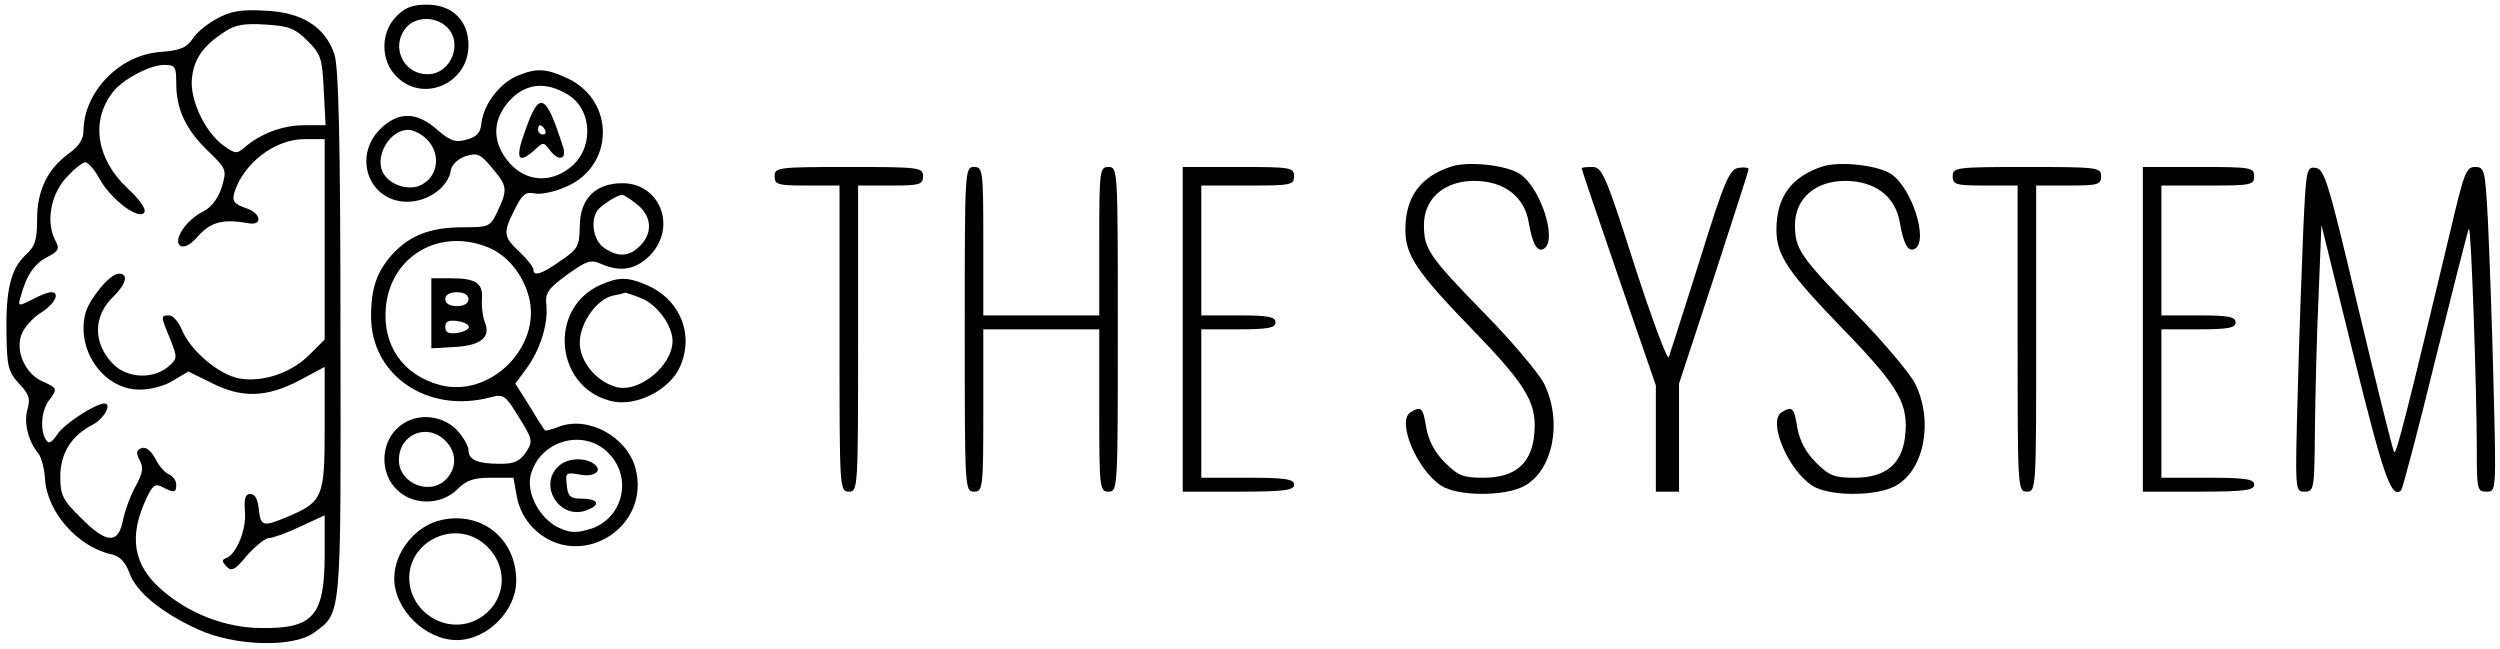
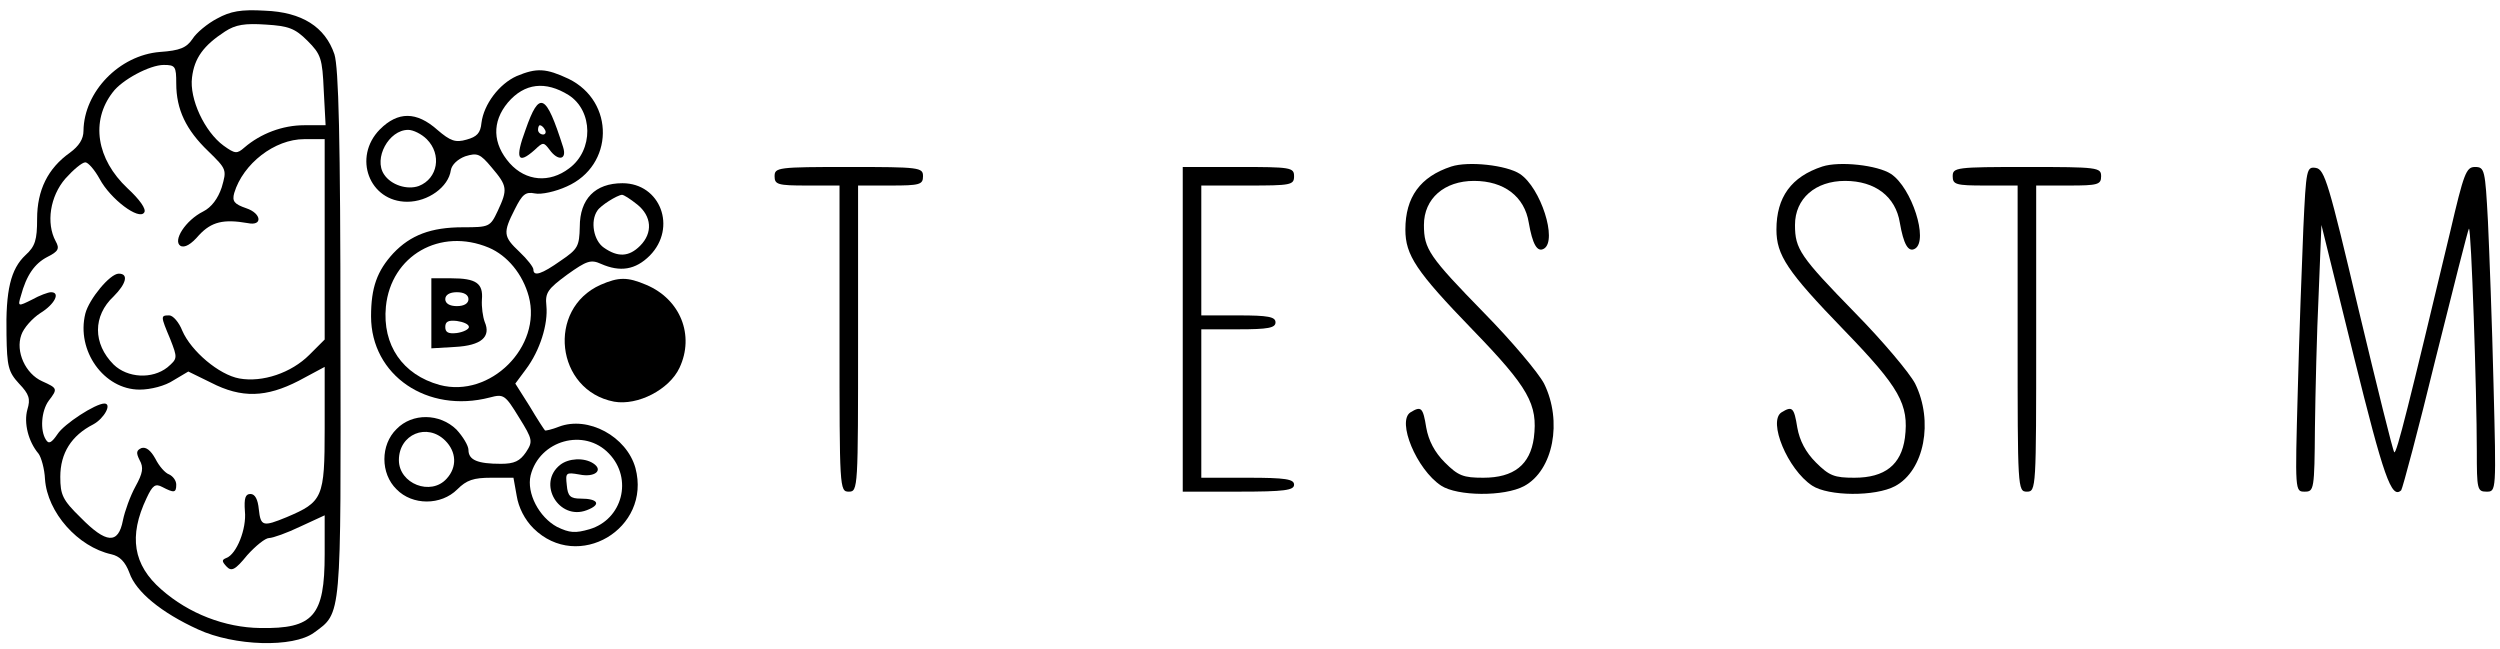
<svg xmlns="http://www.w3.org/2000/svg" width="539pt" height="140pt" viewBox="0 0 539 140" preserveAspectRatio="xMidYMid meet">
  <g transform="translate(0,140) scale(0.1,-0.1)" fill="#000000" stroke="none">
-     <path d="M855 1365 c-35 -34 -35 -96 0 -130 57 -58 155 -15 155 67 0 54 -35 88 -90 88 -30 0 -47 -6 -65 -25z m107 -22 c38 -34 11 -103 -40 -103 -54 0 -81 62 -45 102 20 22 61 23 85 1z" />
    <path d="M468 1360 c-21 -11 -45 -31 -53 -44 -13 -19 -27 -25 -70 -28 -88 -7 -164 -86 -165 -170 0 -18 -10 -33 -29 -47 -48 -34 -71 -81 -71 -143 0 -45 -4 -59 -25 -78 -32 -30 -43 -76 -41 -172 1 -68 4 -80 27 -105 22 -23 25 -33 18 -56 -8 -29 2 -69 24 -95 6 -8 13 -33 14 -55 5 -72 71 -146 143 -162 18 -4 30 -16 39 -40 14 -41 69 -86 148 -122 78 -36 205 -40 250 -7 60 44 58 26 57 644 0 424 -4 574 -13 603 -20 59 -70 91 -150 94 -51 3 -74 -1 -103 -17z m195 -48 c29 -29 32 -38 35 -107 l4 -75 -46 0 c-47 0 -94 -18 -129 -48 -16 -14 -20 -14 -45 4 -41 30 -74 101 -68 147 5 42 25 69 71 99 23 15 43 18 88 15 49 -3 63 -8 90 -35z m-283 -92 c0 -56 21 -100 69 -146 40 -39 40 -40 29 -78 -8 -24 -22 -43 -40 -52 -38 -19 -66 -63 -49 -74 9 -5 23 3 40 23 27 29 53 35 105 26 33 -7 30 21 -3 32 -26 9 -31 15 -26 33 19 63 87 116 151 116 l44 0 0 -216 0 -216 -33 -33 c-39 -39 -101 -60 -151 -51 -44 8 -104 59 -123 103 -7 18 -20 33 -28 33 -19 0 -19 -1 2 -51 16 -41 16 -42 -6 -61 -33 -26 -86 -23 -116 6 -45 45 -45 105 0 147 27 27 33 49 11 49 -19 0 -64 -55 -72 -86 -20 -80 40 -164 117 -164 24 0 55 8 73 20 l32 19 49 -24 c66 -34 119 -32 189 4 l56 30 0 -133 c0 -149 -4 -158 -82 -191 -51 -21 -56 -20 -60 17 -2 21 -8 33 -18 33 -11 0 -14 -9 -12 -37 4 -38 -18 -93 -40 -101 -10 -4 -10 -7 0 -18 11 -12 19 -8 45 24 18 20 39 37 47 37 8 0 39 11 68 25 l52 24 0 -84 c0 -133 -24 -161 -139 -159 -76 1 -154 31 -213 83 -61 53 -71 115 -32 197 13 28 19 32 34 24 25 -13 30 -13 30 5 0 9 -7 18 -15 22 -9 3 -22 18 -30 34 -10 18 -20 26 -30 23 -11 -5 -12 -10 -4 -26 9 -16 7 -28 -9 -57 -11 -20 -23 -53 -27 -73 -10 -52 -36 -50 -91 6 -39 38 -44 49 -44 88 0 51 24 89 71 113 24 13 41 45 24 45 -19 0 -87 -44 -101 -66 -13 -19 -19 -22 -25 -12 -13 20 -10 62 6 84 20 26 19 27 -14 42 -36 16 -58 64 -45 100 5 15 24 36 41 47 31 19 44 45 23 45 -6 0 -25 -7 -41 -16 -30 -15 -31 -15 -24 8 12 45 30 70 57 84 24 12 27 18 18 34 -21 39 -12 97 21 135 17 19 36 35 43 35 6 0 20 -16 31 -36 23 -43 85 -90 96 -72 5 7 -10 28 -36 52 -67 63 -80 145 -32 207 20 27 80 59 110 59 25 0 27 -3 27 -40z" />
    <path d="M1114 1236 c-38 -17 -71 -61 -76 -101 -2 -22 -10 -30 -32 -36 -24 -7 -35 -3 -63 21 -45 40 -85 40 -124 1 -59 -60 -23 -156 59 -156 45 0 89 32 94 68 2 12 15 24 31 30 26 8 32 6 57 -24 34 -40 35 -47 13 -94 -16 -34 -18 -35 -75 -35 -69 0 -113 -17 -150 -56 -35 -38 -48 -74 -48 -136 0 -127 121 -210 256 -175 30 8 33 6 63 -43 30 -48 30 -52 15 -75 -13 -19 -25 -25 -54 -25 -50 0 -70 8 -70 30 0 9 -12 29 -26 44 -36 35 -95 36 -129 1 -35 -34 -35 -96 0 -130 34 -35 96 -35 131 0 20 20 35 25 73 25 l48 0 7 -39 c4 -25 17 -51 36 -70 96 -95 255 -1 220 130 -19 68 -102 113 -165 89 -15 -6 -29 -9 -30 -8 -2 2 -17 25 -33 52 l-31 49 23 31 c30 40 48 97 44 137 -3 28 3 36 45 67 42 30 51 33 73 23 41 -18 74 -13 105 18 59 60 23 156 -59 156 -59 0 -92 -34 -92 -94 -1 -42 -4 -48 -41 -73 -41 -29 -59 -35 -59 -19 0 5 -13 22 -30 38 -35 33 -36 41 -10 92 16 32 23 38 43 34 14 -3 45 4 69 15 102 45 104 183 4 232 -49 23 -69 24 -112 6z m112 -41 c53 -34 54 -119 1 -158 -42 -32 -93 -28 -128 11 -37 42 -39 89 -4 131 36 42 81 47 131 16z m-306 -95 c33 -33 24 -85 -17 -101 -25 -9 -60 2 -75 25 -23 34 10 96 52 96 11 0 29 -9 40 -20z m454 -141 c31 -25 34 -61 6 -89 -24 -24 -48 -25 -78 -4 -22 15 -30 57 -14 80 7 11 42 33 53 34 4 0 18 -9 33 -21z m-320 -93 c40 -17 73 -57 86 -105 29 -108 -83 -220 -192 -191 -80 22 -124 86 -116 169 11 110 117 171 222 127z m-94 -416 c24 -24 26 -57 3 -82 -34 -38 -103 -11 -103 40 0 56 61 81 100 42z m353 -28 c52 -54 29 -142 -42 -163 -31 -9 -43 -8 -70 5 -39 21 -66 73 -57 111 19 76 116 103 169 47z" />
    <path d="M1133 1120 c-23 -62 -17 -76 20 -43 18 17 19 17 32 0 18 -25 38 -22 29 6 -37 116 -51 123 -81 37z m42 0 c3 -5 1 -10 -4 -10 -6 0 -11 5 -11 10 0 6 2 10 4 10 3 0 8 -4 11 -10z" />
    <path d="M930 724 l0 -75 51 3 c57 3 78 22 64 54 -4 11 -7 32 -6 48 3 35 -12 46 -66 46 l-43 0 0 -76z m80 31 c0 -9 -9 -15 -25 -15 -16 0 -25 6 -25 15 0 9 9 15 25 15 16 0 25 -6 25 -15z m1 -60 c0 -5 -12 -11 -26 -13 -18 -2 -25 1 -25 13 0 12 7 15 25 13 14 -2 26 -7 26 -13z" />
    <path d="M1208 398 c-51 -40 -3 -121 57 -98 32 12 25 25 -13 25 -22 0 -28 5 -30 29 -3 27 -2 28 27 23 33 -7 53 9 30 24 -20 13 -53 11 -71 -3z" />
    <path d="M3129 1041 c-67 -22 -99 -66 -99 -136 0 -55 23 -90 145 -216 121 -125 141 -161 132 -233 -8 -58 -43 -86 -109 -86 -43 0 -54 4 -83 33 -22 22 -35 47 -40 75 -7 44 -11 47 -34 33 -30 -19 13 -123 66 -158 35 -23 136 -24 179 -1 63 34 83 140 43 221 -12 23 -70 92 -129 152 -119 122 -130 138 -130 190 0 57 44 95 108 95 65 0 109 -34 118 -90 8 -46 18 -65 33 -56 29 18 -7 131 -52 161 -29 19 -111 28 -148 16z" />
    <path d="M3929 1041 c-67 -22 -99 -66 -99 -136 0 -55 23 -90 145 -216 121 -125 141 -161 132 -233 -8 -58 -43 -86 -109 -86 -43 0 -54 4 -83 33 -22 22 -35 47 -40 75 -7 44 -11 47 -34 33 -30 -19 13 -123 66 -158 35 -23 136 -24 179 -1 63 34 83 140 43 221 -12 23 -70 92 -129 152 -119 122 -130 138 -130 190 0 57 44 95 108 95 65 0 109 -34 118 -90 8 -46 18 -65 33 -56 29 18 -7 131 -52 161 -29 19 -111 28 -148 16z" />
    <path d="M1670 1020 c0 -18 7 -20 70 -20 l70 0 0 -330 c0 -323 0 -330 20 -330 20 0 20 7 20 330 l0 330 70 0 c63 0 70 2 70 20 0 19 -7 20 -160 20 -153 0 -160 -1 -160 -20z" />
-     <path d="M2080 690 c0 -343 0 -350 20 -350 19 0 20 7 20 175 l0 175 125 0 125 0 0 -175 c0 -168 1 -175 20 -175 20 0 20 7 20 350 0 343 0 350 -20 350 -19 0 -20 -7 -20 -160 l0 -160 -125 0 -125 0 0 160 c0 153 -1 160 -20 160 -20 0 -20 -7 -20 -350z" />
    <path d="M2550 690 l0 -350 120 0 c100 0 120 3 120 15 0 12 -18 15 -100 15 l-100 0 0 160 0 160 80 0 c64 0 80 3 80 15 0 12 -16 15 -80 15 l-80 0 0 140 0 140 100 0 c93 0 100 1 100 20 0 19 -7 20 -120 20 l-120 0 0 -350z" />
-     <path d="M3410 1037 c0 -2 36 -108 80 -236 l80 -232 0 -115 0 -114 25 0 25 0 0 117 0 116 75 228 c41 126 75 231 75 234 0 4 -10 5 -22 3 -19 -3 -30 -27 -83 -198 -34 -107 -64 -202 -67 -210 -3 -8 -36 81 -74 198 -62 195 -70 212 -91 212 -13 0 -23 -1 -23 -3z" />
    <path d="M4210 1020 c0 -18 7 -20 70 -20 l70 0 0 -330 c0 -323 0 -330 20 -330 20 0 20 7 20 330 l0 330 70 0 c63 0 70 2 70 20 0 19 -7 20 -160 20 -153 0 -160 -1 -160 -20z" />
-     <path d="M4620 690 l0 -350 120 0 c100 0 120 3 120 15 0 12 -18 15 -100 15 l-100 0 0 160 0 160 80 0 c64 0 80 3 80 15 0 12 -16 15 -80 15 l-80 0 0 140 0 140 100 0 c93 0 100 1 100 20 0 19 -7 20 -120 20 l-120 0 0 -350z" />
    <path d="M4966 908 c-3 -73 -9 -231 -12 -351 -6 -217 -6 -217 15 -217 20 0 21 4 22 138 1 75 4 205 8 287 l6 150 70 -284 c64 -258 81 -308 102 -288 3 4 37 131 74 283 38 152 70 279 72 281 5 4 17 -352 17 -479 0 -83 1 -88 21 -88 21 0 21 0 15 233 -3 127 -9 285 -12 350 -6 111 -7 117 -28 117 -19 0 -24 -14 -53 -138 -89 -372 -116 -482 -121 -477 -3 3 -37 141 -77 308 -64 271 -73 302 -92 305 -20 3 -21 -2 -27 -130z" />
-     <path d="M1295 786 c-117 -52 -97 -228 29 -252 51 -9 119 26 141 73 33 70 2 148 -72 179 -40 17 -59 17 -98 0z m90 -30 c33 -14 65 -59 65 -91 0 -54 -74 -114 -123 -99 -43 13 -77 55 -77 95 0 43 37 95 73 102 12 2 23 5 25 6 1 0 18 -5 37 -13z" />
-     <path d="M952 279 c-56 -12 -102 -69 -102 -126 0 -67 67 -133 135 -133 65 0 128 63 128 128 0 90 -74 150 -161 131z m99 -58 c49 -49 38 -125 -23 -157 -58 -30 -131 6 -144 72 -17 93 99 153 167 85z" />
+     <path d="M1295 786 c-117 -52 -97 -228 29 -252 51 -9 119 26 141 73 33 70 2 148 -72 179 -40 17 -59 17 -98 0z m90 -30 z" />
  </g>
</svg>